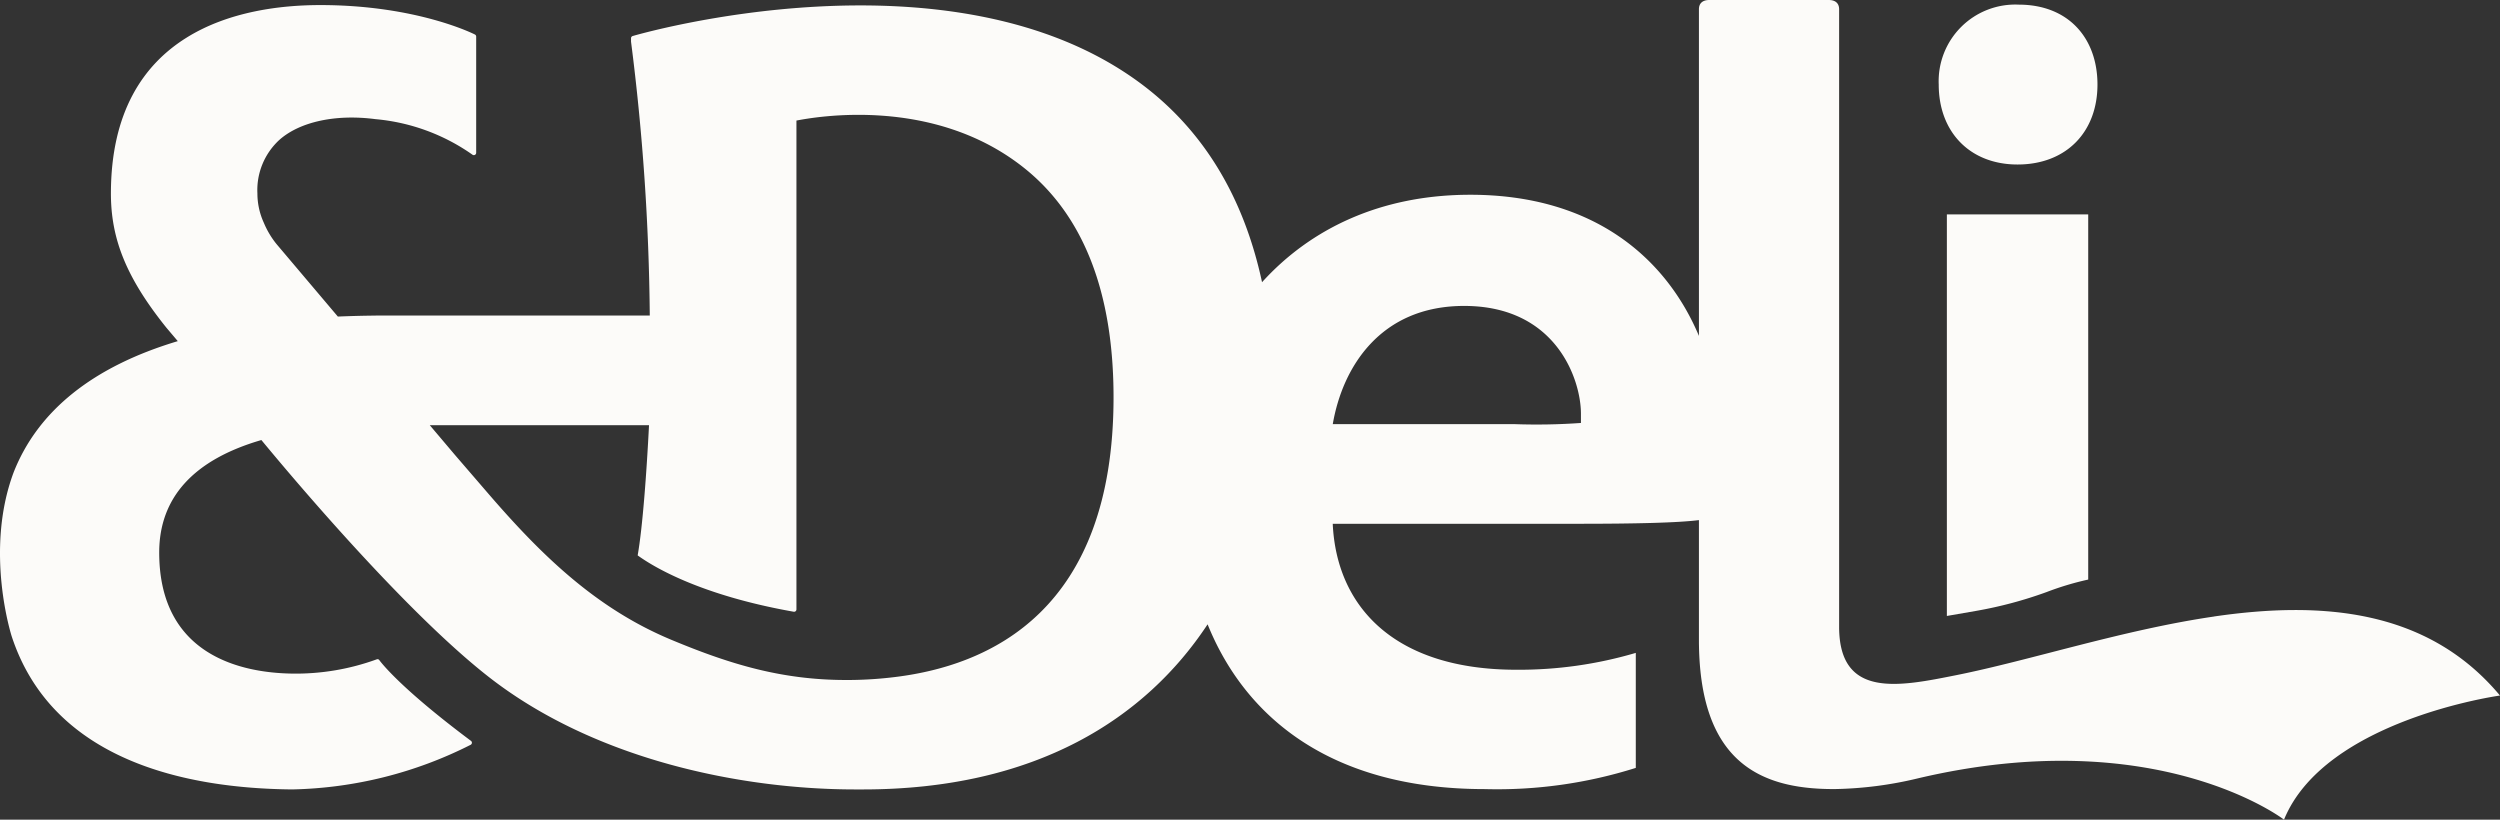
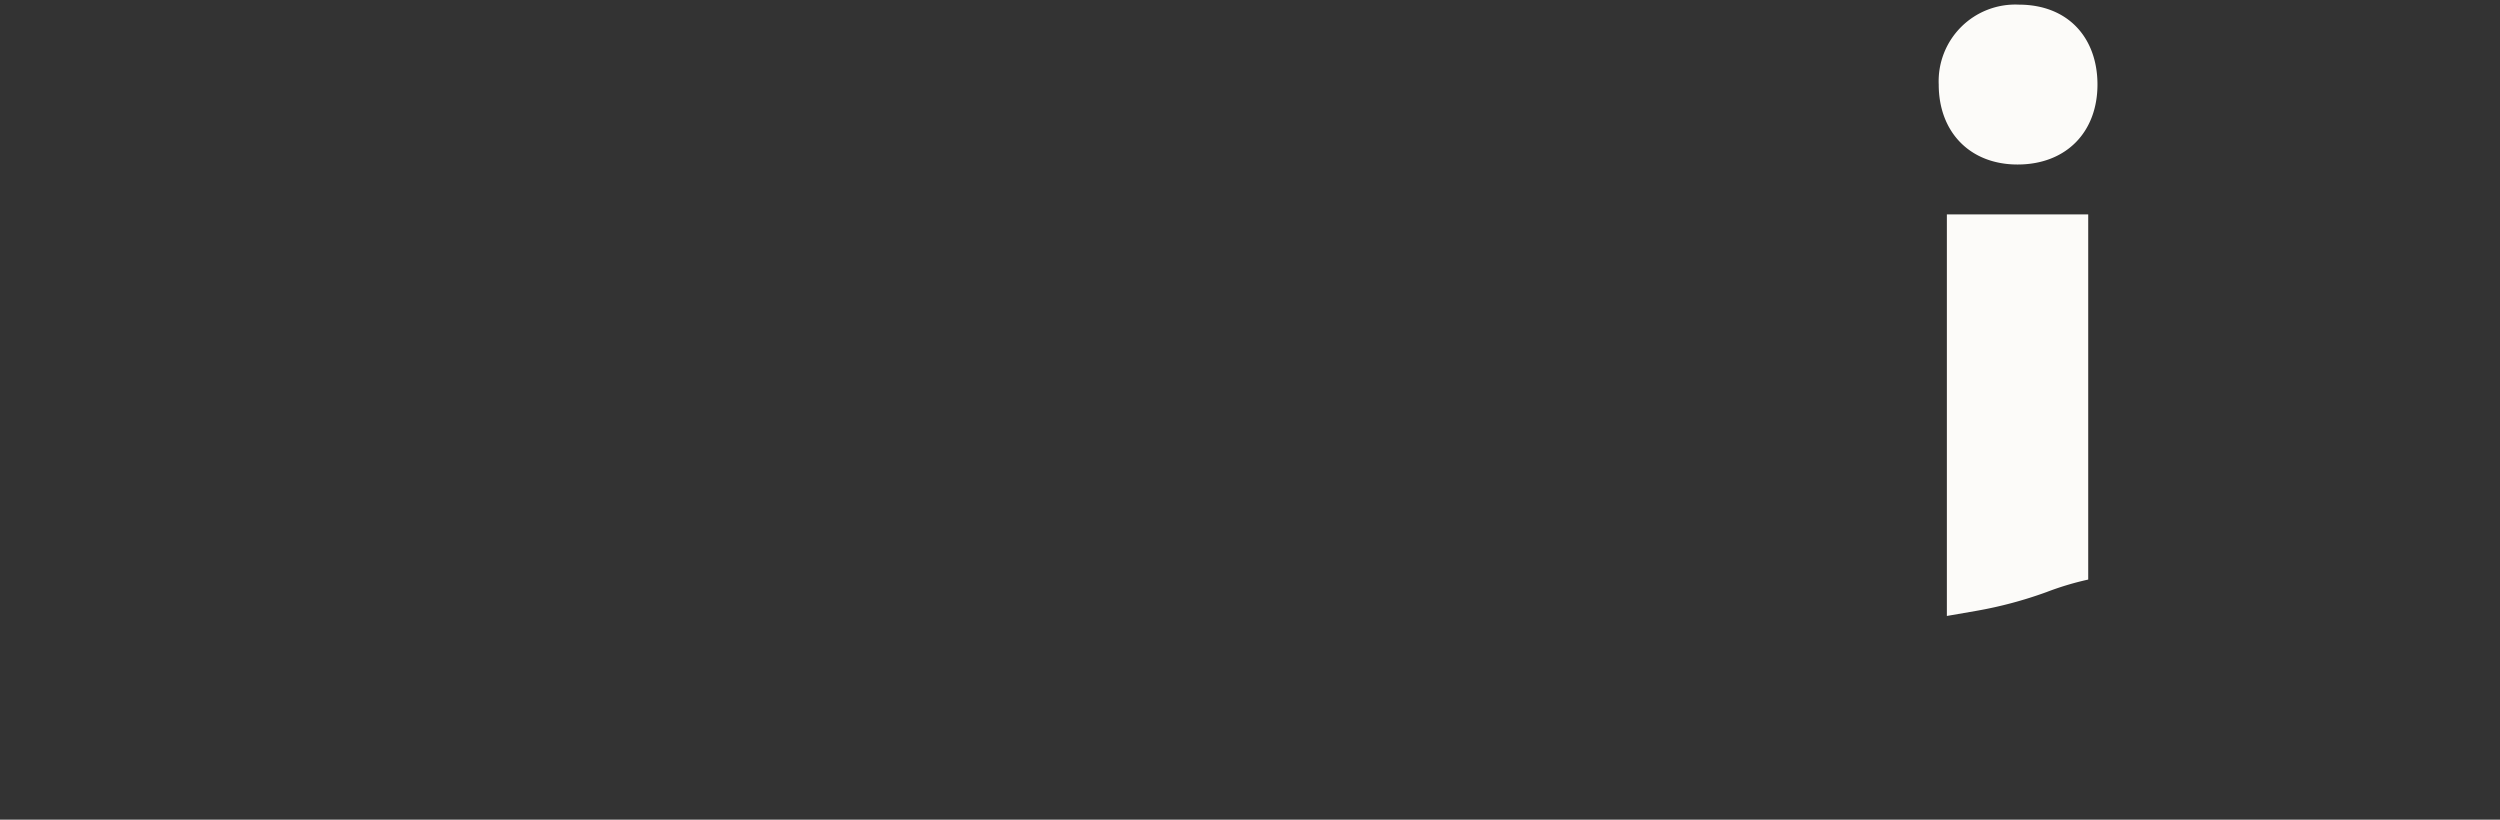
<svg xmlns="http://www.w3.org/2000/svg" id="グループ_85" data-name="グループ 85" width="260.154" height="85.297" viewBox="0 0 260.154 85.297">
  <rect x="0" y="0" width="260.154" height="85.297" fill="#333333" stroke="none" />
  <defs>
    <clipPath id="clip-path">
      <rect id="長方形_137" data-name="長方形 137" width="260.154" height="85.297" fill="#fcfbf9" />
    </clipPath>
  </defs>
  <g id="グループ_66" data-name="グループ 66" transform="translate(0 0)" clip-path="url(#clip-path)">
-     <path id="パス_62" data-name="パス 62" d="M230.4,64.157c-9.492,1.386-19.118,4.562-26.868,6.109-5.877,1.172-12.15,2.47-12.15-5.033V.964c0-.6-.362-.964-1.084-.964H177.88c-.724,0-1.086.361-1.086.964V34.957C173.45,27.005,166,20.267,153,20.267c-9.329,0-16.631,3.538-21.67,9.1-1.9-8.836-6.056-15.73-12.461-20.557C99.2-6.006,66.191,3.647,65.843,3.747a.242.242,0,0,0-.177.234v.355a239.55,239.55,0,0,1,1.951,28.5H39.12a.242.242,0,0,0-.05.006c-1.261.009-2.577.044-3.913.1L28.8,25.428a9.007,9.007,0,0,1-1.346-2.248,7.325,7.325,0,0,1-.668-3.044,7.092,7.092,0,0,1,2.309-5.6c2.139-1.877,5.867-2.677,9.968-2.138a20.7,20.7,0,0,1,10.116,3.709.243.243,0,0,0,.373-.205V3.808a.244.244,0,0,0-.132-.217C49.362,3.562,43.4.528,33.332.528c-8.139,0-21.79,2.55-21.79,19.622,0,4.794,1.666,8.829,5.759,13.933L18.5,35.5C9.677,38.144,3.936,42.74,1.414,49.167c-3.065,8.208-.191,17.067-.191,17.067C5.479,79.181,19.377,82.047,30.388,82.149a42.988,42.988,0,0,0,18.587-4.643.243.243,0,0,0,.033-.412c-7.692-5.742-9.551-8.422-9.551-8.422a.225.225,0,0,0-.26-.058,24.631,24.631,0,0,1-8.806,1.482c-5.163-.08-13.823-1.824-13.823-12.6,0-5.715,3.577-9.653,10.632-11.705C28.623,47.509,41.474,63.1,50.823,70.414,61.924,79.1,77.24,82.15,89,82.15l.7,0h.1c18.007,0,29.412-7.4,35.865-17.182,3.88,9.6,12.741,17.147,28.846,17.147a47.827,47.827,0,0,0,15.712-2.207V67.94a42.828,42.828,0,0,1-12.422,1.755c-12.911,0-18.735-6.752-19.114-15.19h25.7c5.586,0,10.239-.1,12.406-.382V66.56c0,12.658,6.269,15.551,13.984,15.551l.185,0a39.606,39.606,0,0,0,8.629-1.117c24.878-5.868,38.087,4.3,38.087,4.3,4.254-10.4,22.475-12.915,22.475-12.915-7.517-9-18.542-9.863-29.756-8.226M92.615,70.514q-1.991.222-3.992.245c-6.943.09-12.435-1.538-18.809-4.2C61.97,63.281,56.292,57.72,50.8,51.352l-3.455-4.008-2.624-3.1H67.538c-.256,5.021-.67,10.641-1.181,13.551,1.6,1.161,6.461,4.132,16.237,5.863a.244.244,0,0,0,.285-.24V12.545c1.8-.339,14.268-2.667,23.792,5.012,6.109,4.924,9.206,12.926,9.206,23.781,0,22.039-12.65,28.03-23.262,29.176m71.9-26.5a64.943,64.943,0,0,1-6.963.121H138.691c1.011-5.907,4.936-12.3,13.671-12.3,9.621,0,12.153,7.716,12.153,11.212Z" transform="translate(0 0)" fill="#fcfbf9" />
    <path id="パス_63" data-name="パス 63" d="M240.052,17.191c5.063,0,8.318-3.376,8.318-8.319,0-4.822-3.013-8.318-8.2-8.318a7.975,7.975,0,0,0-8.319,8.318c0,4.943,3.254,8.319,8.2,8.319" transform="translate(-30.104 -0.072)" fill="#fcfbf9" />
-     <path id="パス_64" data-name="パス 64" d="M232.824,67.428l3.044-.528a43.021,43.021,0,0,0,7.335-1.96,30.476,30.476,0,0,1,4.33-1.3v-38H232.824Z" transform="translate(-30.23 -3.33)" fill="#fcfbf9" />
+     <path id="パス_64" data-name="パス 64" d="M232.824,67.428l3.044-.528a43.021,43.021,0,0,0,7.335-1.96,30.476,30.476,0,0,1,4.33-1.3v-38H232.824" transform="translate(-30.23 -3.33)" fill="#fcfbf9" />
  </g>
</svg>